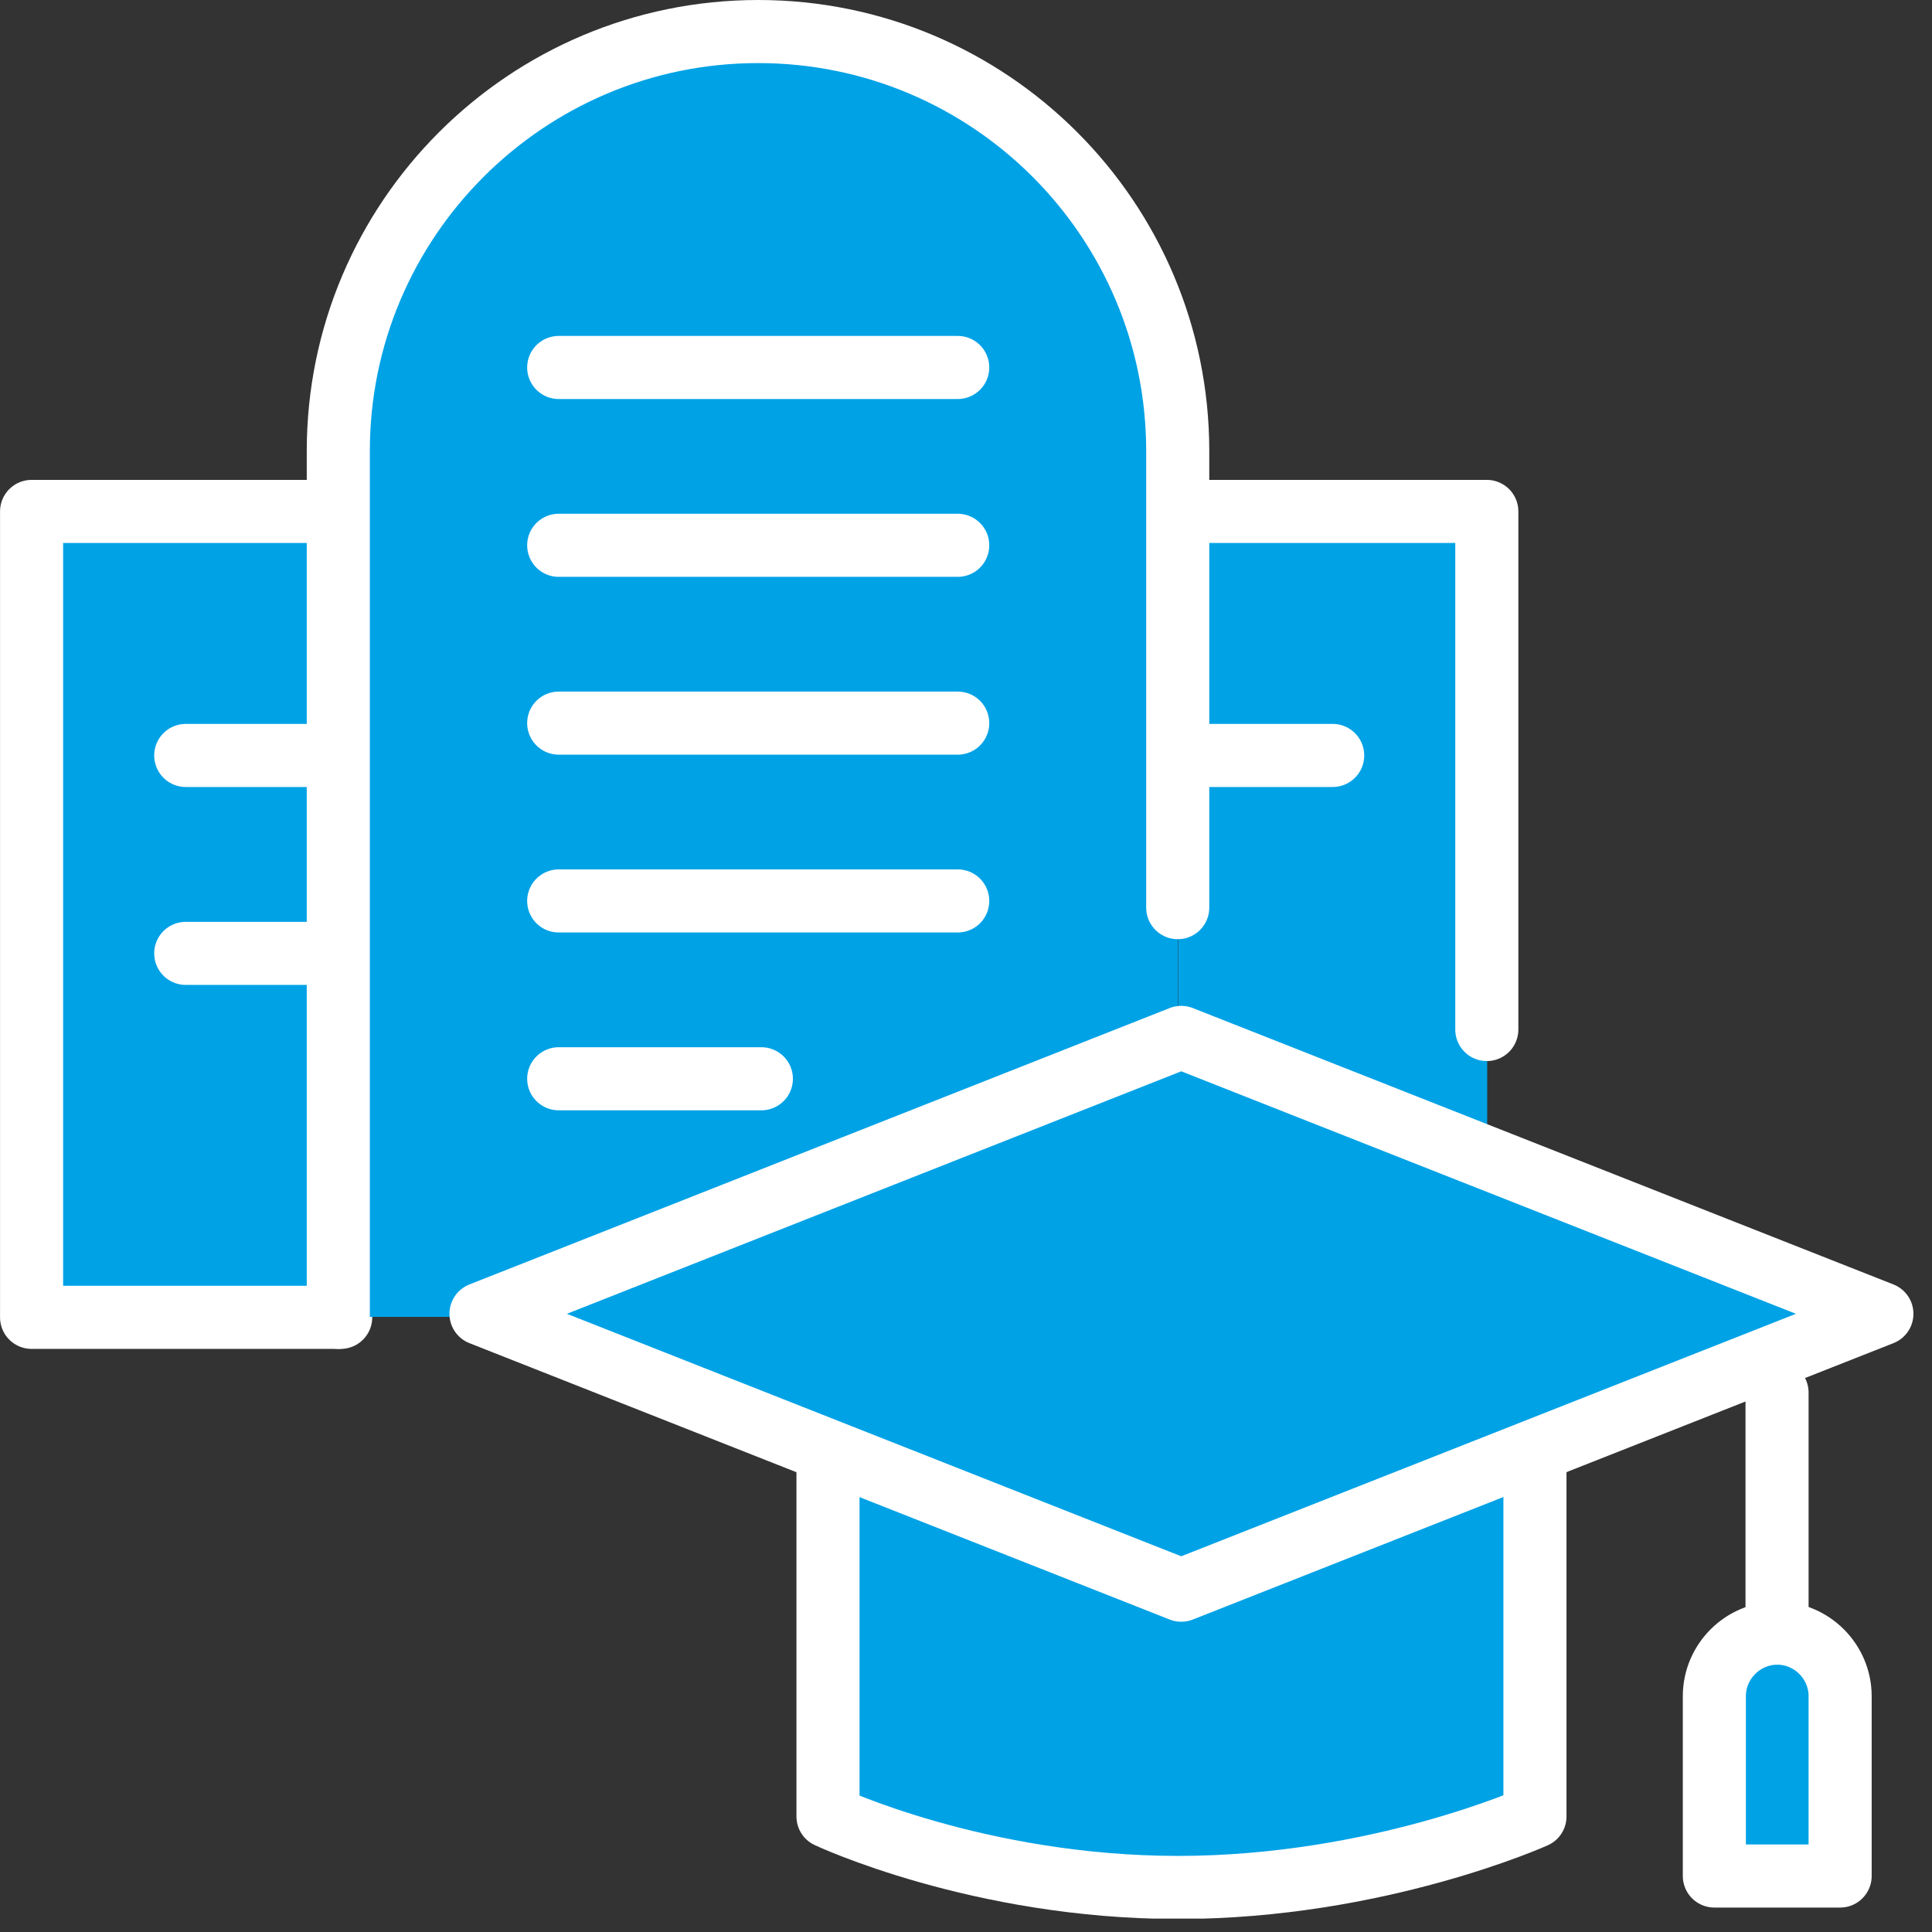
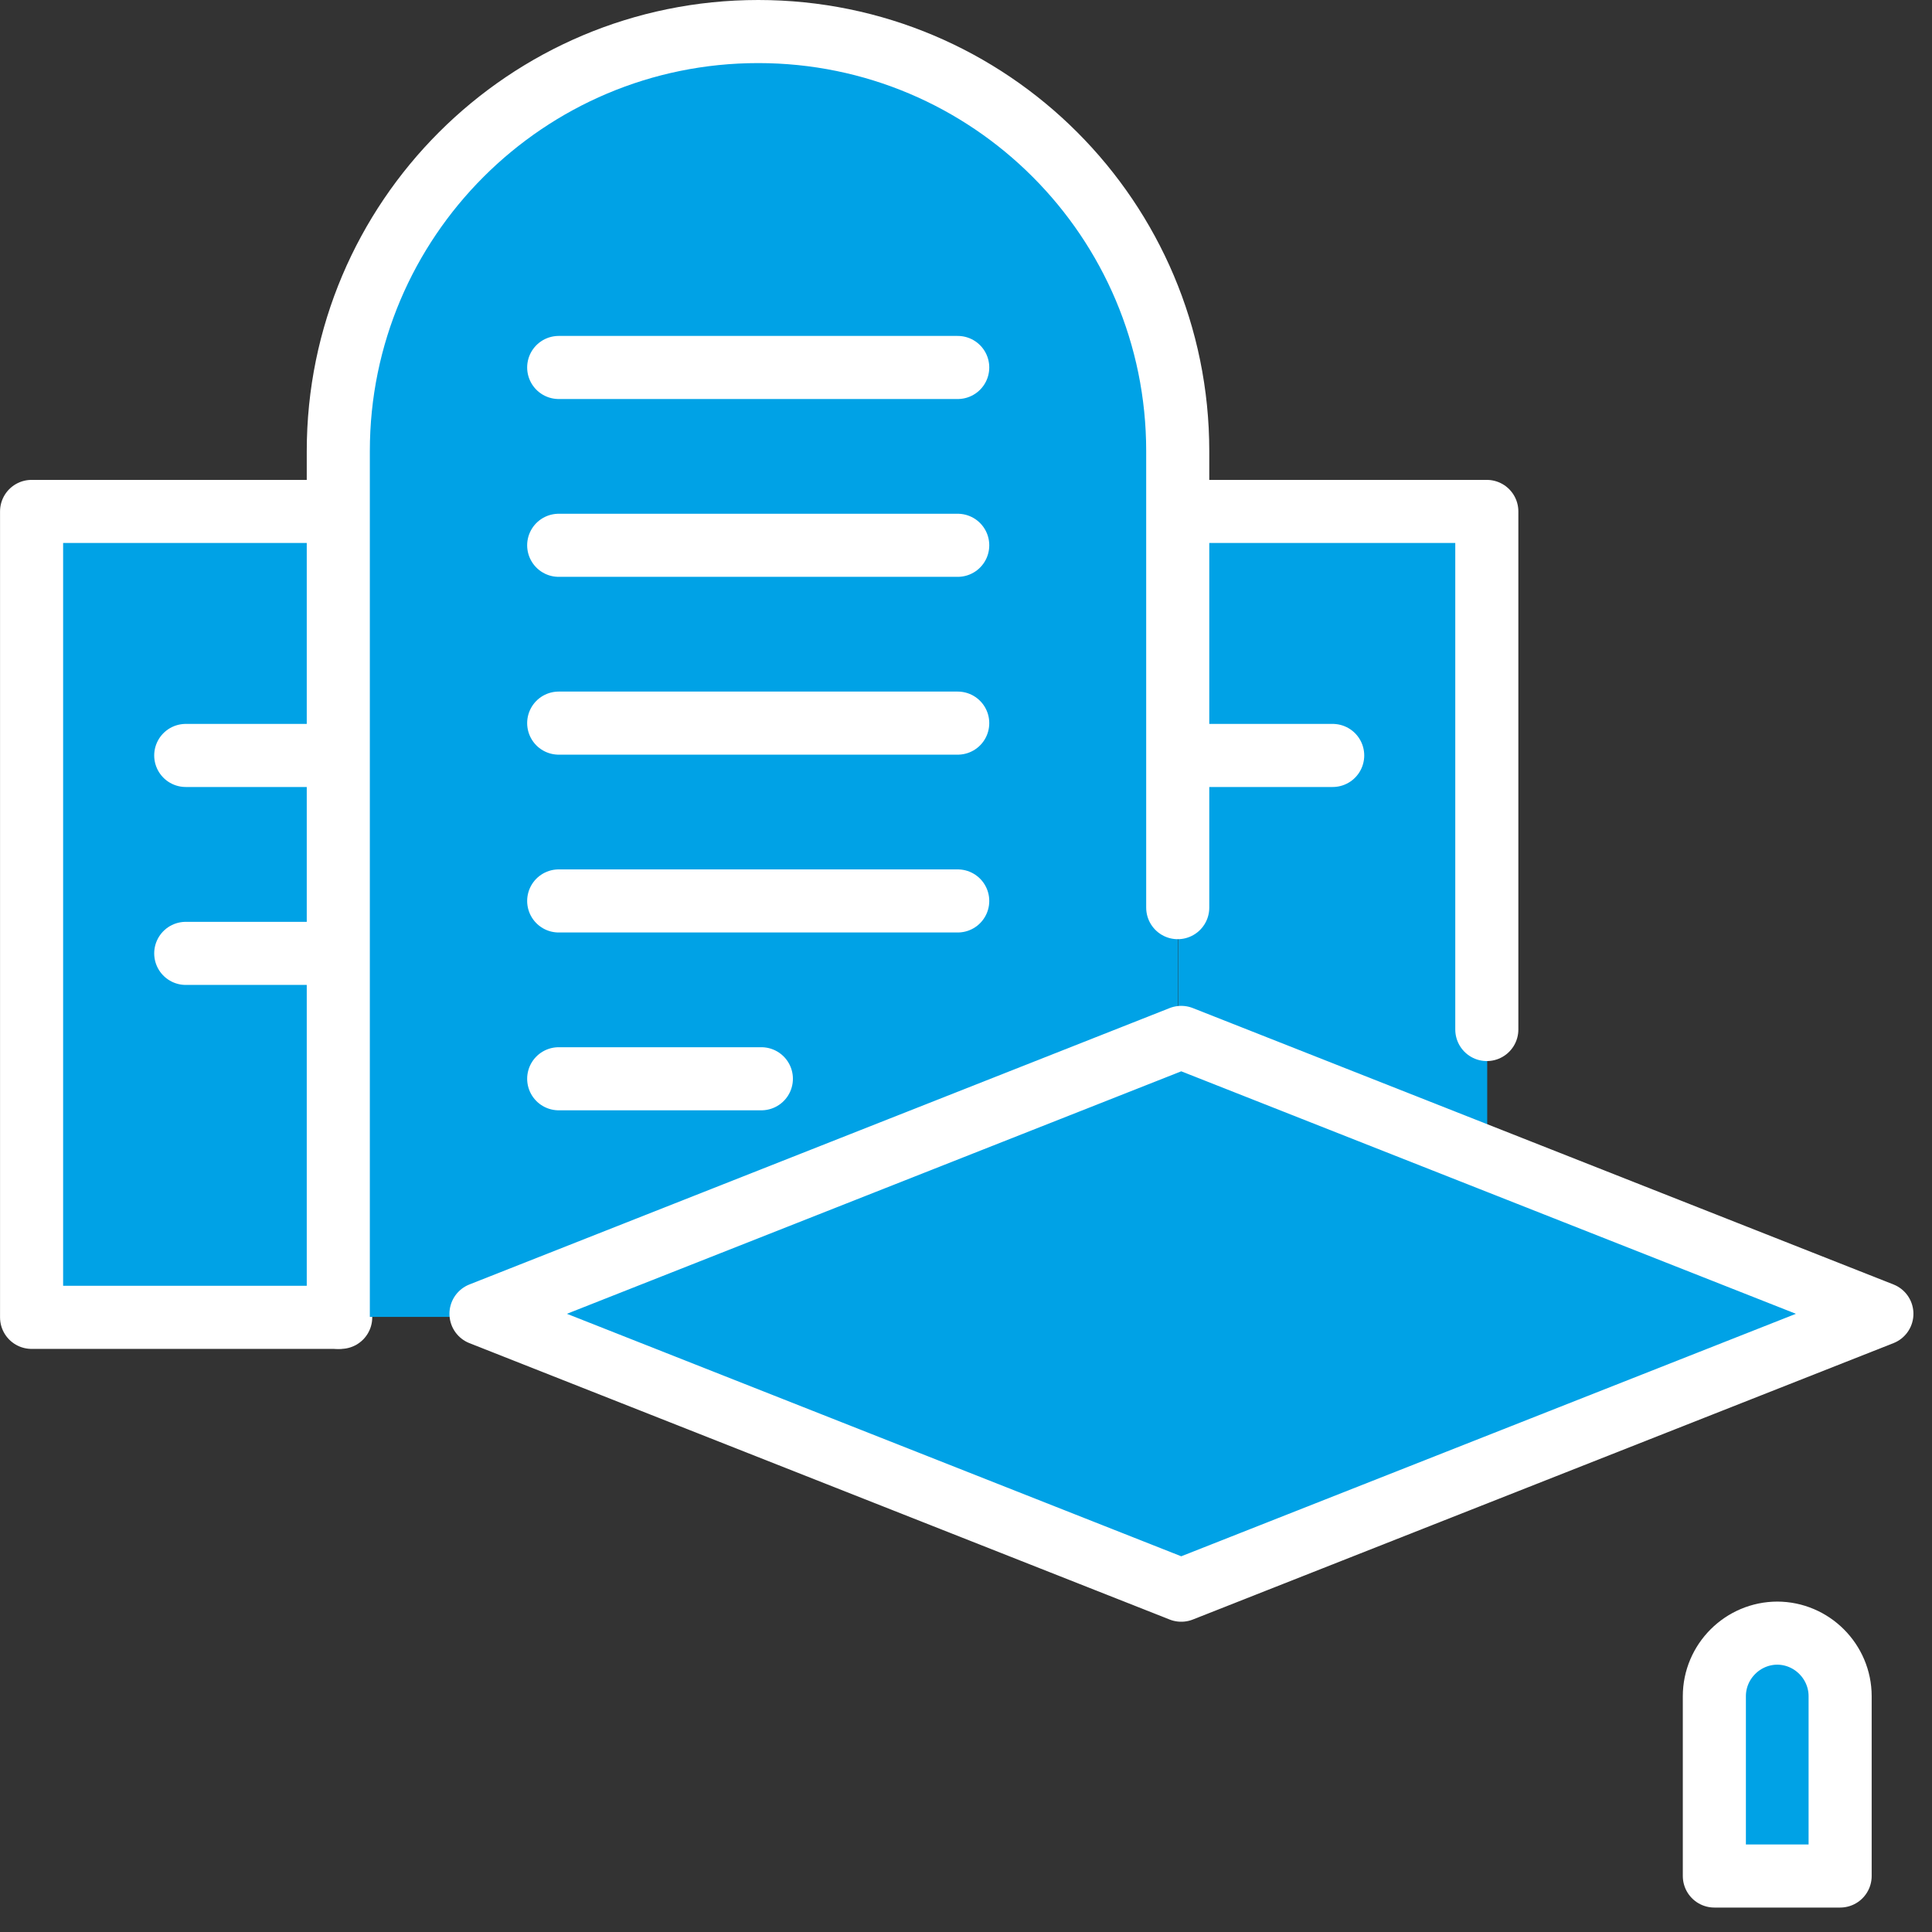
<svg xmlns="http://www.w3.org/2000/svg" width="49" height="49" viewBox="0 0 49 49" fill="none">
  <rect x="0" y="0" width="49" height="49" fill="#333333" stroke="none" />
  <g clip-path="url(#clip0_4761_1433)">
    <path d="M8.641 12.971H0.801V33.411H8.641V12.971Z" fill="#00A2E6" stroke="white" stroke-width="1.6" stroke-linecap="round" stroke-linejoin="round" />
    <path d="M4.711 24.18H8.571" stroke="white" stroke-width="1.6" stroke-linecap="round" stroke-linejoin="round" />
    <path d="M4.711 19.16H8.571" stroke="white" stroke-width="1.6" stroke-linecap="round" stroke-linejoin="round" />
    <path d="M29.879 33.41H37.719V12.97H29.879L29.879 33.41Z" fill="#00A2E6" />
    <path d="M37.709 26.111V12.971H29.869" stroke="white" stroke-width="1.6" stroke-linecap="round" stroke-linejoin="round" />
    <path d="M33.8 19.16H29.939" stroke="white" stroke-width="1.6" stroke-linecap="round" stroke-linejoin="round" />
    <path d="M19.23 0.8C25.11 0.8 29.87 5.57 29.87 11.44V33.4H8.58V11.44C8.58 5.57 13.35 0.8 19.23 0.8Z" fill="#00A2E6" />
    <path d="M8.58 33.41V11.44C8.58 5.57 13.35 0.8 19.23 0.8C25.11 0.8 29.87 5.57 29.87 11.44V23.02" stroke="white" stroke-width="1.6" stroke-linecap="round" stroke-linejoin="round" />
    <path d="M14.17 13.83H24.29" stroke="white" stroke-width="1.6" stroke-linecap="round" stroke-linejoin="round" />
    <path d="M14.17 9.32H24.29" stroke="white" stroke-width="1.6" stroke-linecap="round" stroke-linejoin="round" />
    <path d="M14.17 18.34H24.29" stroke="white" stroke-width="1.6" stroke-linecap="round" stroke-linejoin="round" />
    <path d="M14.17 22.85H24.29" stroke="white" stroke-width="1.6" stroke-linecap="round" stroke-linejoin="round" />
    <path d="M14.17 27.36H19.31" stroke="white" stroke-width="1.6" stroke-linecap="round" stroke-linejoin="round" />
    <path d="M45.071 41.42C45.95 41.42 46.67 42.14 46.67 43.02V47.58H43.48V43.02C43.48 42.14 44.2 41.42 45.081 41.42H45.071Z" fill="#00A2E6" stroke="white" stroke-width="1.6" stroke-linecap="round" stroke-linejoin="round" />
-     <path d="M45.07 41.42V35.32" stroke="white" stroke-width="1.6" stroke-linecap="round" stroke-linejoin="round" />
-     <path d="M38.93 46.07C38.93 46.07 34.94 47.87 29.88 47.87C24.82 47.87 21 46.07 21 46.07V33.58H38.93V46.07Z" fill="#00A2E6" stroke="white" stroke-width="1.6" stroke-linecap="round" stroke-linejoin="round" />
    <path d="M12.199 33.321L29.959 26.311L47.729 33.321L29.959 40.331L12.199 33.321Z" fill="#00A2E6" stroke="white" stroke-width="1.6" stroke-linecap="round" stroke-linejoin="round" />
  </g>
  <defs>
    <clipPath id="clip0_4761_1433">
      <rect width="48.53" height="48.66" fill="white" />
    </clipPath>
  </defs>
</svg>